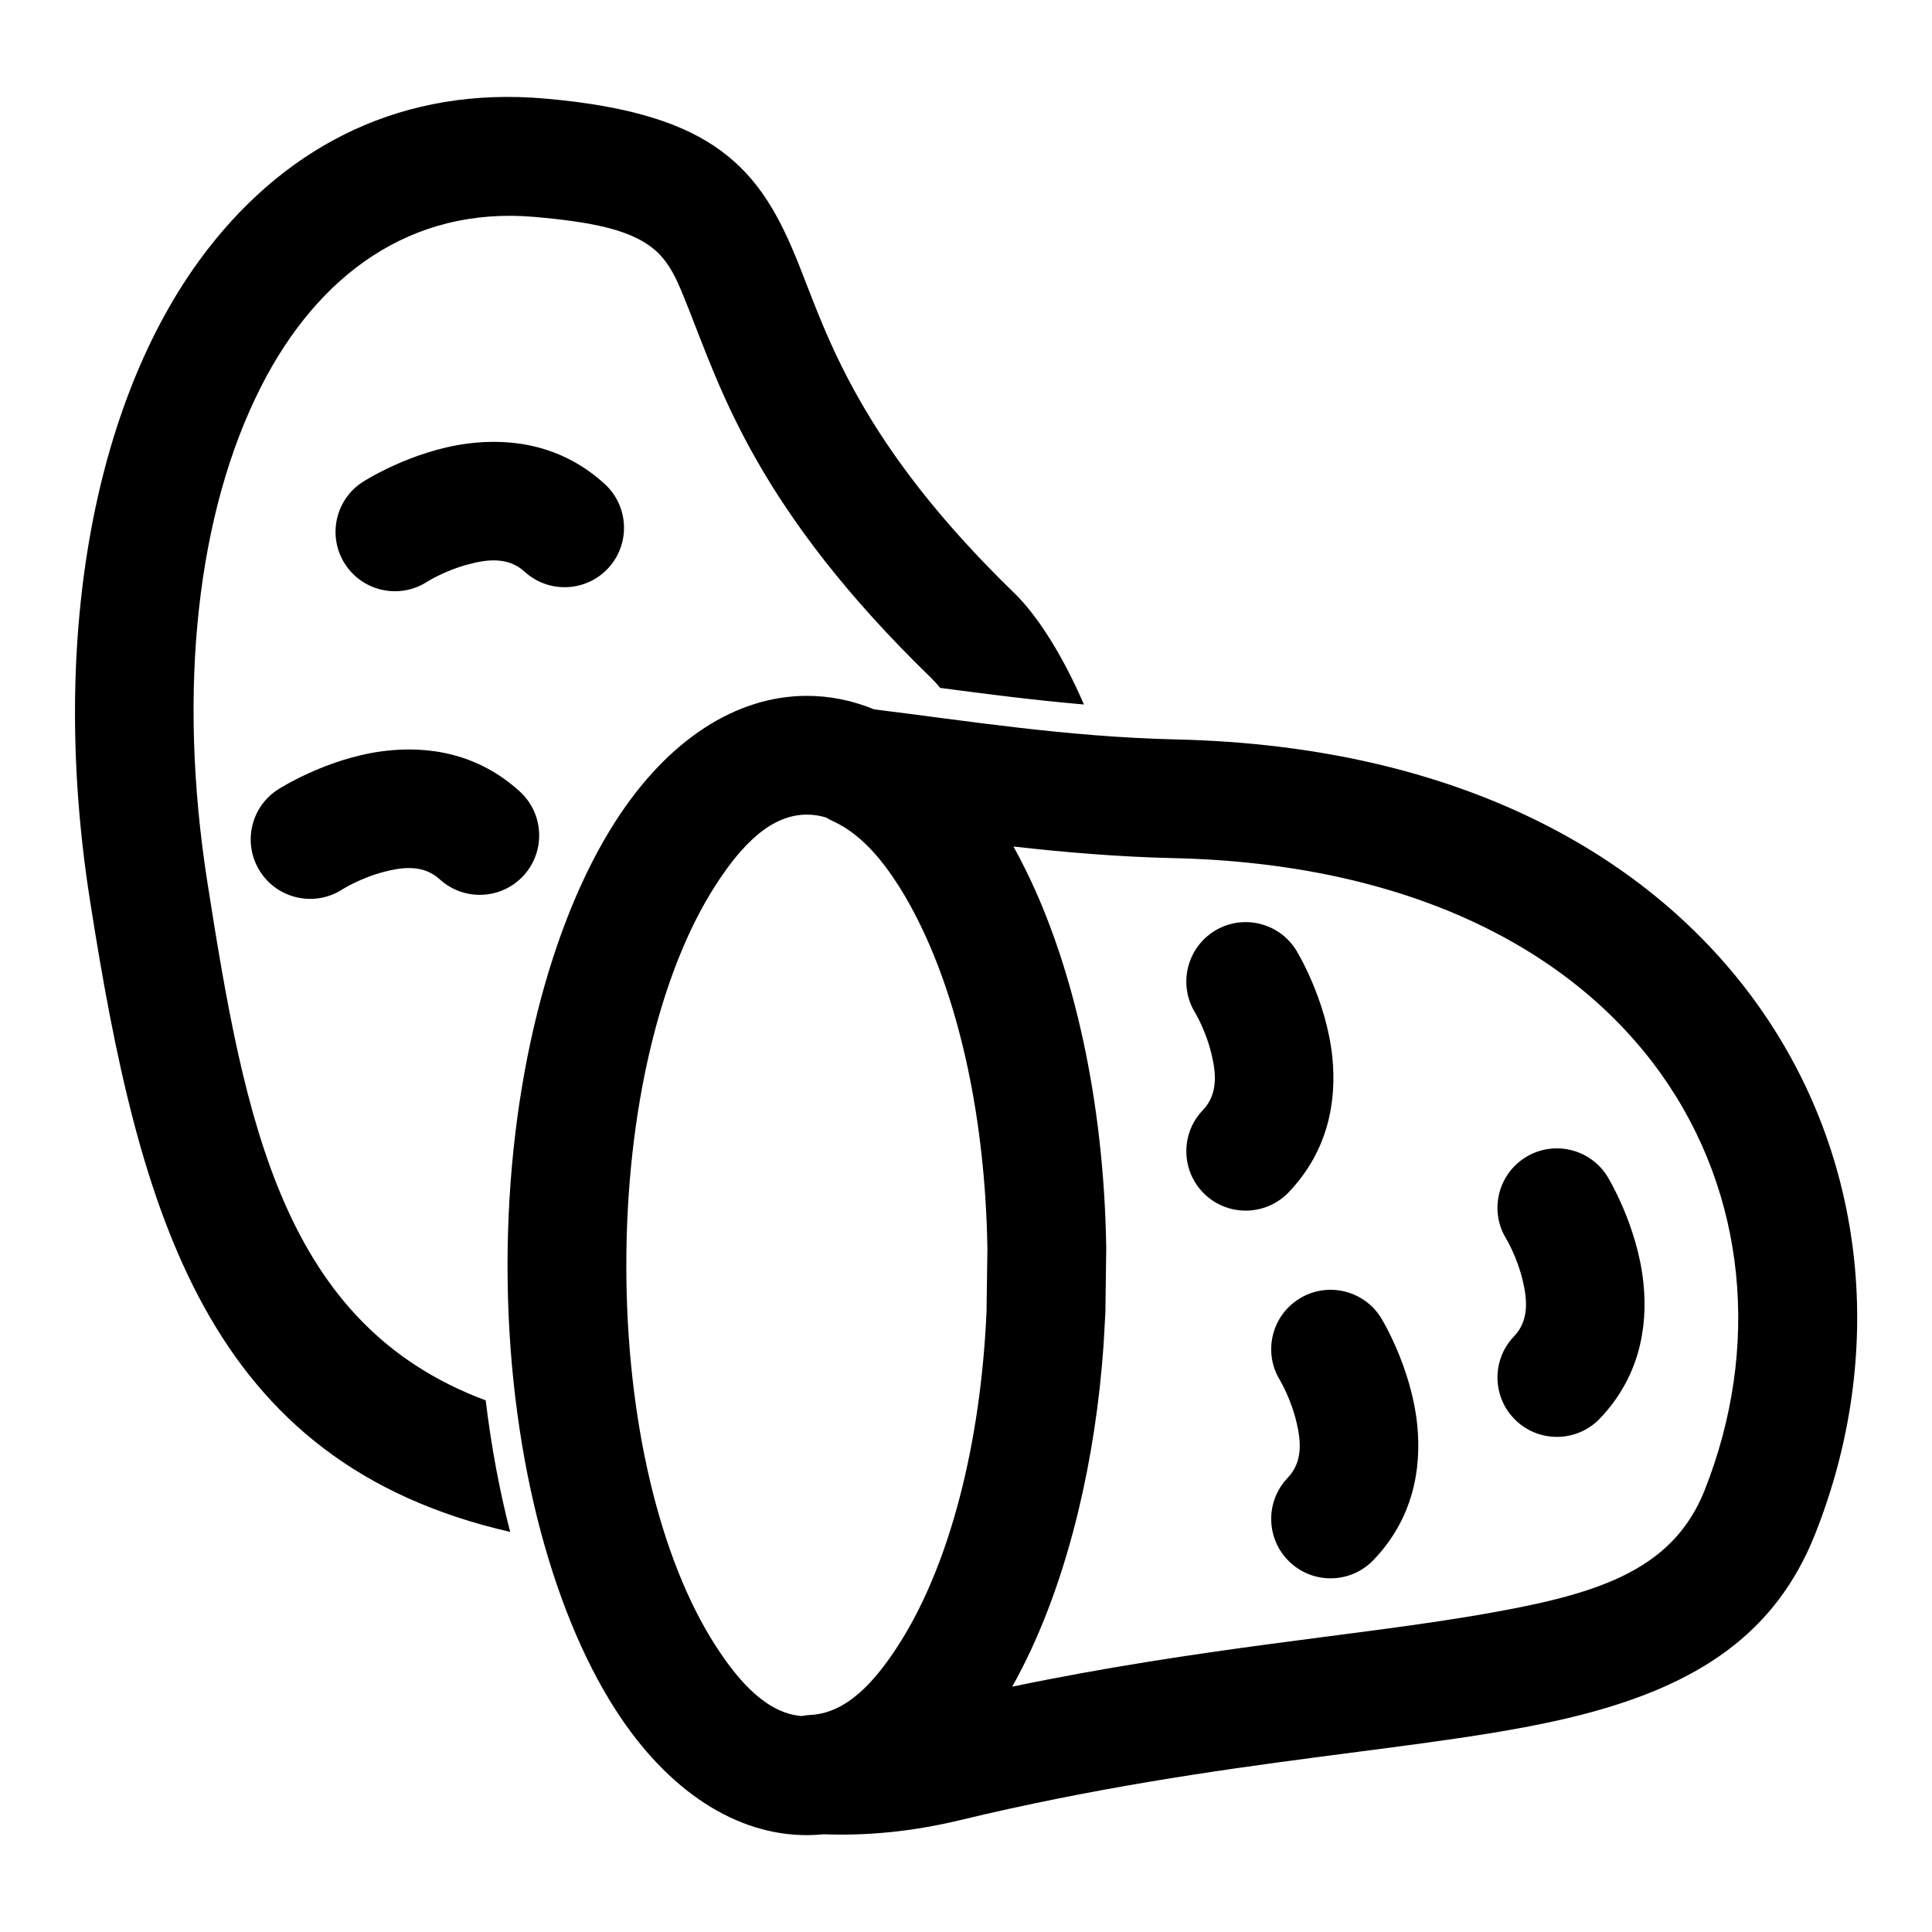
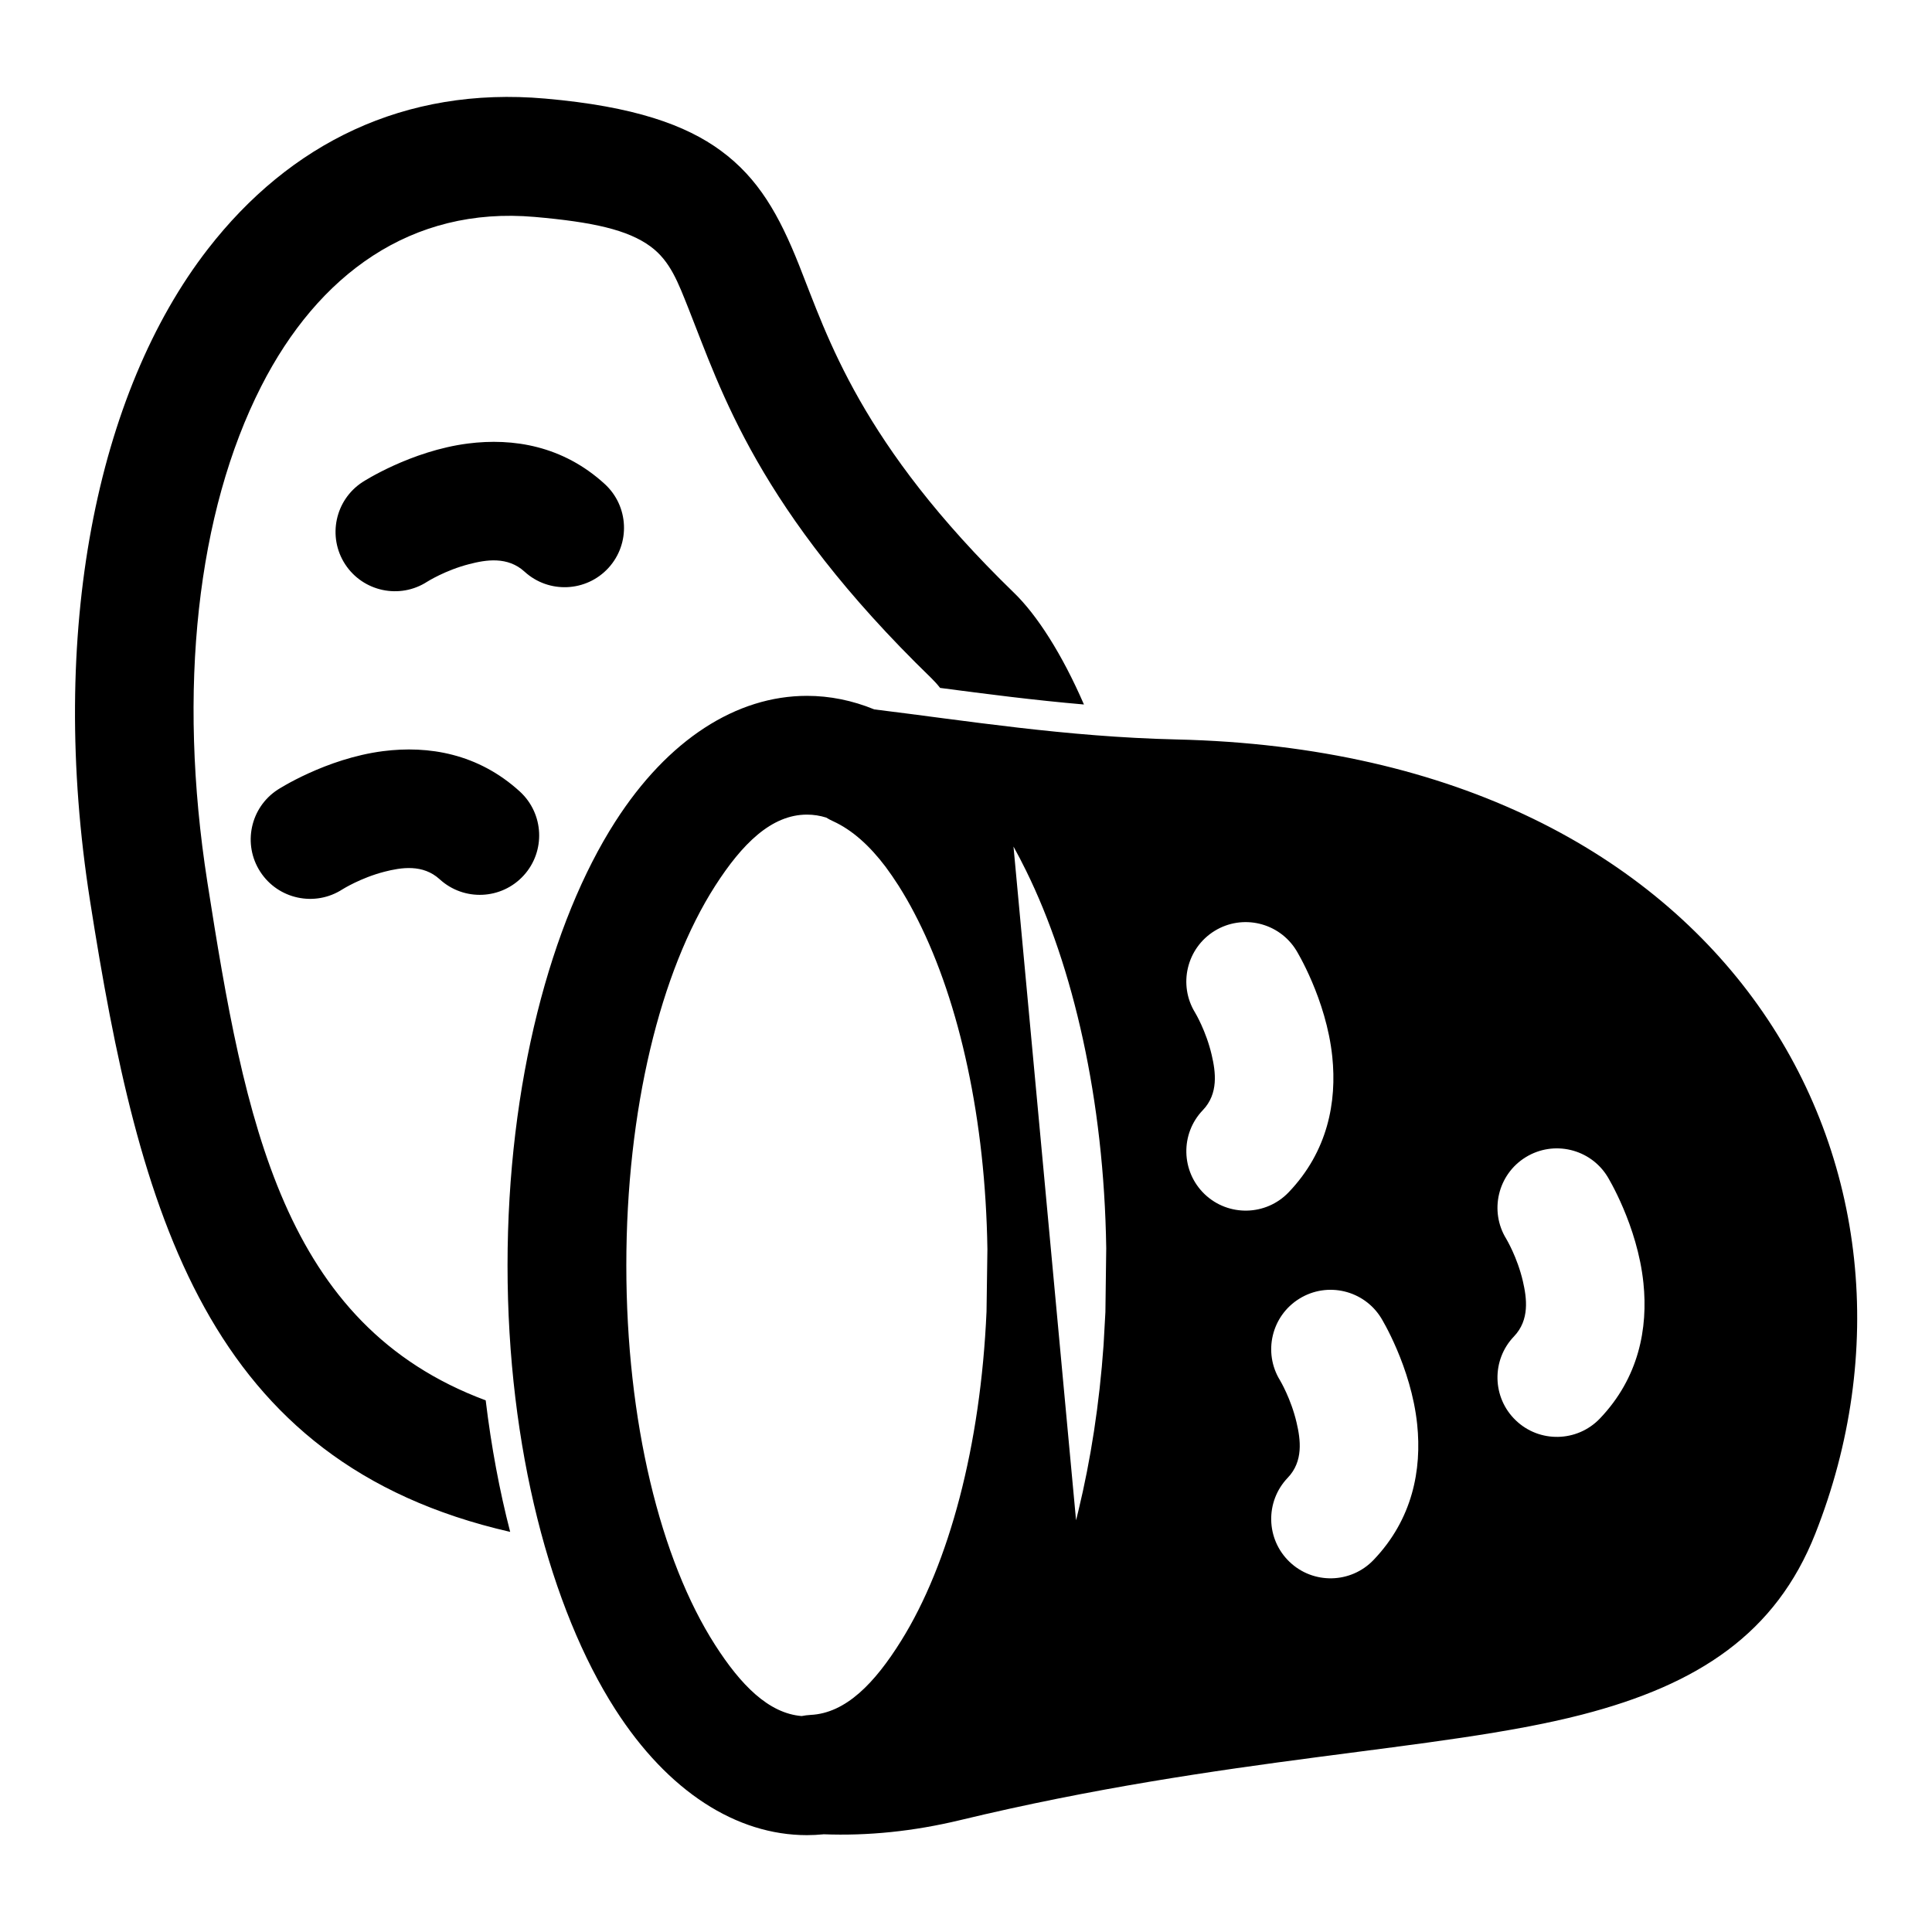
<svg xmlns="http://www.w3.org/2000/svg" fill="#000000" width="800px" height="800px" version="1.1" viewBox="144 144 512 512">
-   <path d="m362.21 630.1c11.762 0.457 23.867-0.77 36.227-3.746 70.879-17.066 126.75-18.152 164.75-27.945 30.906-7.965 51.438-21.555 61.875-47.941 18.879-47.703 13.648-99.691-15.273-140.21-28.168-39.469-79.254-68.582-154.01-70.297-29.316-0.676-55.922-5.008-80.09-7.965-5.809-2.379-11.793-3.59-17.84-3.59-18.656 0-36.824 11.539-50.805 33.348-17.035 26.559-28.543 69.305-28.543 117.61 0 48.32 11.508 91.062 28.543 117.62 13.98 21.805 32.148 33.348 50.805 33.348 1.465 0 2.914-0.078 4.359-0.219zm0.754-269.43c-1.652-0.52-3.352-0.789-5.117-0.789-9.445 0-17.223 7.824-24.309 18.863-14.547 22.672-23.555 59.371-23.555 100.61 0 41.25 9.004 77.949 23.555 100.62 6.723 10.484 14.09 18.074 22.906 18.797 0.77-0.156 1.559-0.25 2.379-0.301 9.352-0.457 17.02-8.453 23.992-19.648 12.723-20.387 21.066-51.672 22.625-87.238l0.234-16.531c-0.52-34.352-7.367-65.242-18.406-87.207-1.273-2.535-2.582-4.945-3.953-7.211-0.379-0.645-0.77-1.273-1.164-1.891-1.133-1.762-2.281-3.449-3.465-5.039-4.203-5.559-8.816-9.746-13.918-12.074-0.629-0.285-1.227-0.598-1.812-0.961zm49.625 7.684c1.148 2.047 2.25 4.188 3.336 6.391 12.5 25.379 20.656 60.727 21.238 100.02l-0.219 16.941-0.488 8.77c-1.102 15.586-3.402 30.371-6.676 43.926l-0.613 2.488c-4.266 16.926-10.059 31.898-16.926 44.098 49.91-10.375 91.582-13.492 123.89-19.066 29.836-5.148 50.918-10.988 59.637-33.047 14.863-37.535 11.133-78.453-11.617-110.34-23.488-32.922-66.77-55.688-129.1-57.121-14.801-0.332-28.953-1.559-42.461-3.07zm70.629 141.45s2.914 4.848 4.394 11.211c1.055 4.504 1.844 10.25-2.363 14.625-6 6.281-5.793 16.246 0.488 22.262s16.246 5.793 22.262-0.488c10.375-10.832 12.816-23.945 11.57-35.945-1.59-15.289-9.539-28.168-9.539-28.168-4.551-7.398-14.266-9.715-21.664-5.148-7.398 4.551-9.699 14.25-5.148 21.648zm-204.01 40.164c-80.516-18.406-98.336-84.215-111.36-167.33-11.117-70.879 1.668-134.53 31.25-172.65 21.648-27.914 52.035-43.141 89.363-39.863 23.633 2.062 37.344 7.023 46.586 13.824 9.98 7.336 15.445 17.066 20.719 30.324 7.59 19.051 16.152 47.23 56.961 86.828 6.062 5.871 12.707 16.168 18.531 29.598-13.305-1.148-26.008-2.801-38.117-4.394-0.77-0.977-1.559-1.844-2.332-2.598-46.004-44.617-55.75-76.328-64.297-97.801-2.801-7.008-4.848-12.707-10.125-16.594-6.031-4.426-15.289-6.473-30.684-7.824-32.715-2.867-57.402 15.273-72.484 44.902-16.957 33.312-22.277 80.246-14.266 131.38 9.949 63.559 19.98 117.32 73.762 137.34 1.48 12.281 3.668 23.961 6.488 34.855zm263.98-77.633s2.914 4.832 4.394 11.211c1.039 4.504 1.828 10.234-2.363 14.625-6.016 6.266-5.793 16.246 0.488 22.246 6.266 6.016 16.246 5.793 22.262-0.473 10.359-10.832 12.801-23.961 11.555-35.945-1.574-15.289-9.523-28.184-9.523-28.184-4.551-7.398-14.266-9.699-21.664-5.148-7.398 4.551-9.715 14.266-5.148 21.664zm-82.469-59.969s2.914 4.832 4.394 11.211c1.055 4.504 1.844 10.25-2.348 14.625-6.016 6.266-5.793 16.246 0.473 22.262 6.281 6 16.246 5.793 22.262-0.488 10.375-10.832 12.816-23.961 11.57-35.945-1.59-15.289-9.539-28.168-9.539-28.168-4.551-7.398-14.25-9.715-21.648-5.164-7.398 4.566-9.715 14.266-5.164 21.664zm-225.96-32.684s4.769-3.023 11.098-4.66c4.473-1.148 10.203-2.078 14.672 2 6.422 5.871 16.391 5.414 22.246-1.008 5.856-6.406 5.398-16.375-1.008-22.246-11.082-10.109-24.262-12.234-36.227-10.707-15.242 1.953-27.93 10.203-27.93 10.203-7.289 4.723-9.367 14.484-4.629 21.773 4.723 7.289 14.484 9.367 21.773 4.644zm22.484-81.539s4.769-3.023 11.098-4.644c4.473-1.164 10.188-2.094 14.672 2 6.406 5.856 16.375 5.414 22.246-1.008 5.856-6.422 5.398-16.391-1.023-22.246-11.066-10.109-24.246-12.234-36.211-10.707-15.242 1.953-27.93 10.203-27.93 10.203-7.289 4.723-9.367 14.484-4.644 21.773 4.738 7.289 14.5 9.367 21.789 4.629z" fill-rule="evenodd" />
+   <path d="m362.21 630.1c11.762 0.457 23.867-0.77 36.227-3.746 70.879-17.066 126.75-18.152 164.75-27.945 30.906-7.965 51.438-21.555 61.875-47.941 18.879-47.703 13.648-99.691-15.273-140.21-28.168-39.469-79.254-68.582-154.01-70.297-29.316-0.676-55.922-5.008-80.09-7.965-5.809-2.379-11.793-3.59-17.84-3.59-18.656 0-36.824 11.539-50.805 33.348-17.035 26.559-28.543 69.305-28.543 117.61 0 48.32 11.508 91.062 28.543 117.62 13.98 21.805 32.148 33.348 50.805 33.348 1.465 0 2.914-0.078 4.359-0.219zm0.754-269.43c-1.652-0.52-3.352-0.789-5.117-0.789-9.445 0-17.223 7.824-24.309 18.863-14.547 22.672-23.555 59.371-23.555 100.61 0 41.25 9.004 77.949 23.555 100.62 6.723 10.484 14.09 18.074 22.906 18.797 0.77-0.156 1.559-0.25 2.379-0.301 9.352-0.457 17.02-8.453 23.992-19.648 12.723-20.387 21.066-51.672 22.625-87.238l0.234-16.531c-0.52-34.352-7.367-65.242-18.406-87.207-1.273-2.535-2.582-4.945-3.953-7.211-0.379-0.645-0.77-1.273-1.164-1.891-1.133-1.762-2.281-3.449-3.465-5.039-4.203-5.559-8.816-9.746-13.918-12.074-0.629-0.285-1.227-0.598-1.812-0.961zm49.625 7.684c1.148 2.047 2.25 4.188 3.336 6.391 12.5 25.379 20.656 60.727 21.238 100.02l-0.219 16.941-0.488 8.77c-1.102 15.586-3.402 30.371-6.676 43.926l-0.613 2.488zm70.629 141.45s2.914 4.848 4.394 11.211c1.055 4.504 1.844 10.25-2.363 14.625-6 6.281-5.793 16.246 0.488 22.262s16.246 5.793 22.262-0.488c10.375-10.832 12.816-23.945 11.57-35.945-1.59-15.289-9.539-28.168-9.539-28.168-4.551-7.398-14.266-9.715-21.664-5.148-7.398 4.551-9.699 14.25-5.148 21.648zm-204.01 40.164c-80.516-18.406-98.336-84.215-111.36-167.33-11.117-70.879 1.668-134.53 31.25-172.65 21.648-27.914 52.035-43.141 89.363-39.863 23.633 2.062 37.344 7.023 46.586 13.824 9.98 7.336 15.445 17.066 20.719 30.324 7.59 19.051 16.152 47.23 56.961 86.828 6.062 5.871 12.707 16.168 18.531 29.598-13.305-1.148-26.008-2.801-38.117-4.394-0.77-0.977-1.559-1.844-2.332-2.598-46.004-44.617-55.75-76.328-64.297-97.801-2.801-7.008-4.848-12.707-10.125-16.594-6.031-4.426-15.289-6.473-30.684-7.824-32.715-2.867-57.402 15.273-72.484 44.902-16.957 33.312-22.277 80.246-14.266 131.38 9.949 63.559 19.98 117.32 73.762 137.34 1.48 12.281 3.668 23.961 6.488 34.855zm263.98-77.633s2.914 4.832 4.394 11.211c1.039 4.504 1.828 10.234-2.363 14.625-6.016 6.266-5.793 16.246 0.488 22.246 6.266 6.016 16.246 5.793 22.262-0.473 10.359-10.832 12.801-23.961 11.555-35.945-1.574-15.289-9.523-28.184-9.523-28.184-4.551-7.398-14.266-9.699-21.664-5.148-7.398 4.551-9.715 14.266-5.148 21.664zm-82.469-59.969s2.914 4.832 4.394 11.211c1.055 4.504 1.844 10.25-2.348 14.625-6.016 6.266-5.793 16.246 0.473 22.262 6.281 6 16.246 5.793 22.262-0.488 10.375-10.832 12.816-23.961 11.57-35.945-1.59-15.289-9.539-28.168-9.539-28.168-4.551-7.398-14.25-9.715-21.648-5.164-7.398 4.566-9.715 14.266-5.164 21.664zm-225.96-32.684s4.769-3.023 11.098-4.66c4.473-1.148 10.203-2.078 14.672 2 6.422 5.871 16.391 5.414 22.246-1.008 5.856-6.406 5.398-16.375-1.008-22.246-11.082-10.109-24.262-12.234-36.227-10.707-15.242 1.953-27.93 10.203-27.93 10.203-7.289 4.723-9.367 14.484-4.629 21.773 4.723 7.289 14.484 9.367 21.773 4.644zm22.484-81.539s4.769-3.023 11.098-4.644c4.473-1.164 10.188-2.094 14.672 2 6.406 5.856 16.375 5.414 22.246-1.008 5.856-6.422 5.398-16.391-1.023-22.246-11.066-10.109-24.246-12.234-36.211-10.707-15.242 1.953-27.93 10.203-27.93 10.203-7.289 4.723-9.367 14.484-4.644 21.773 4.738 7.289 14.5 9.367 21.789 4.629z" fill-rule="evenodd" />
</svg>